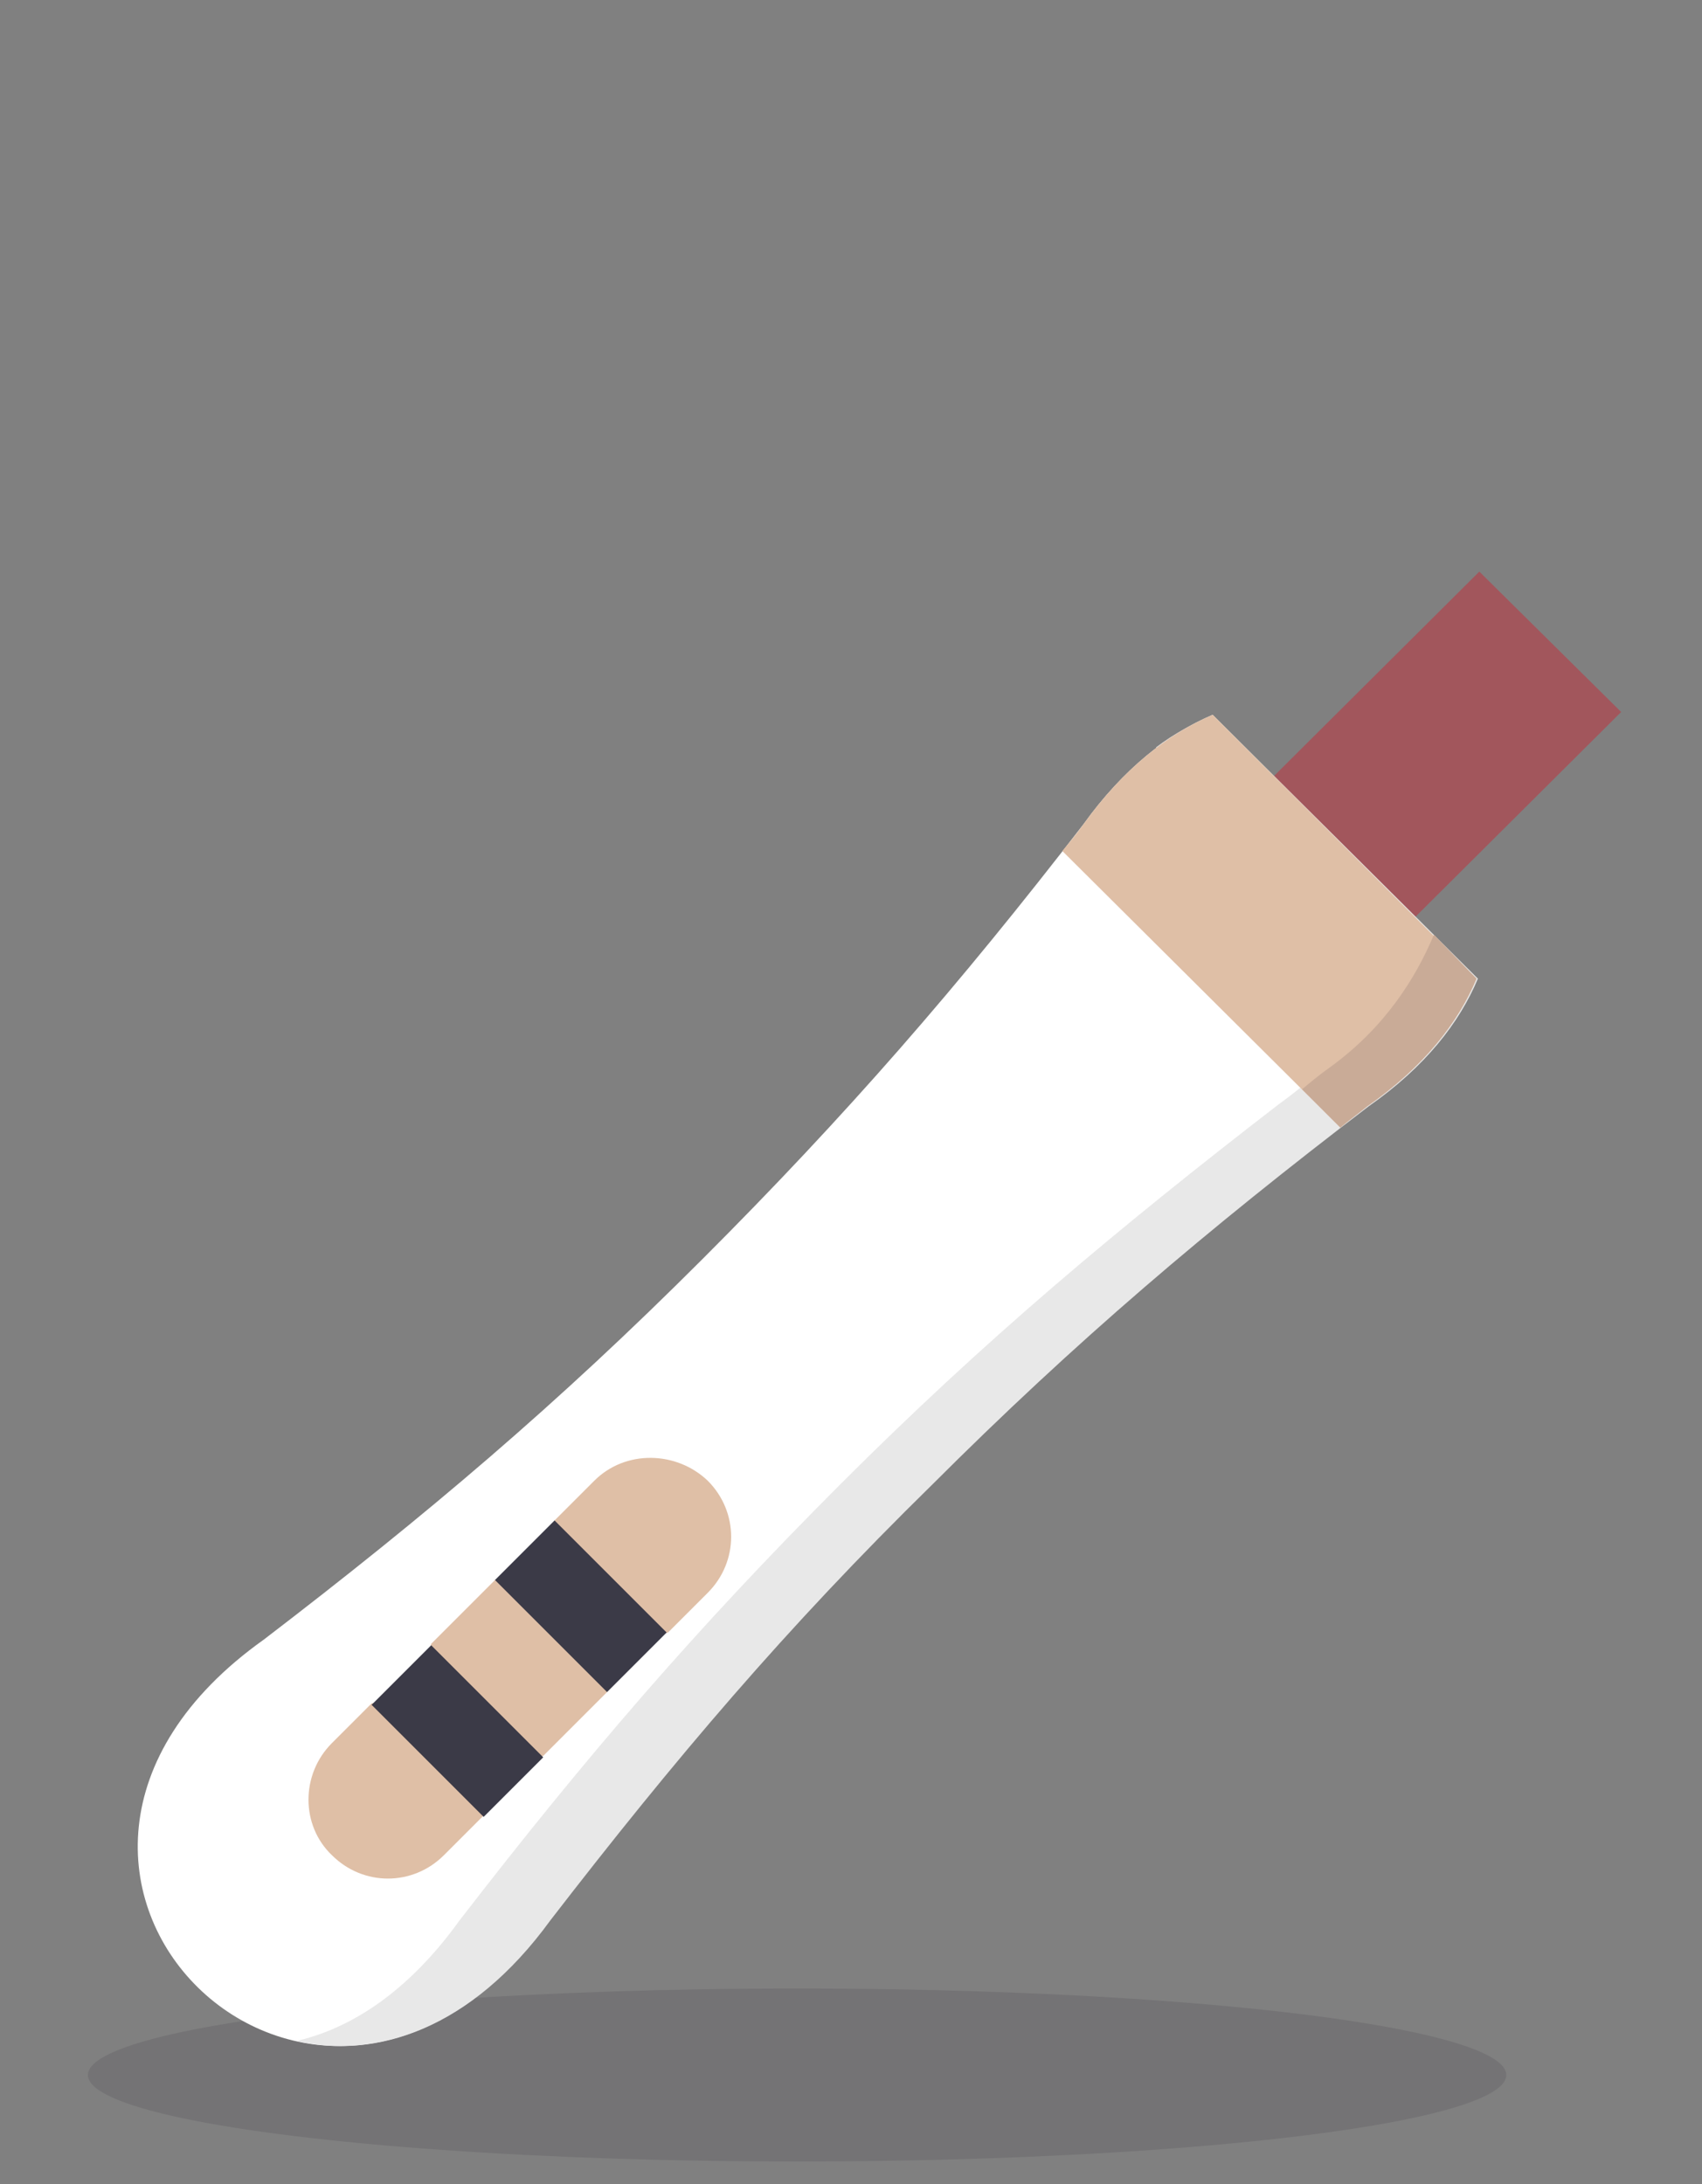
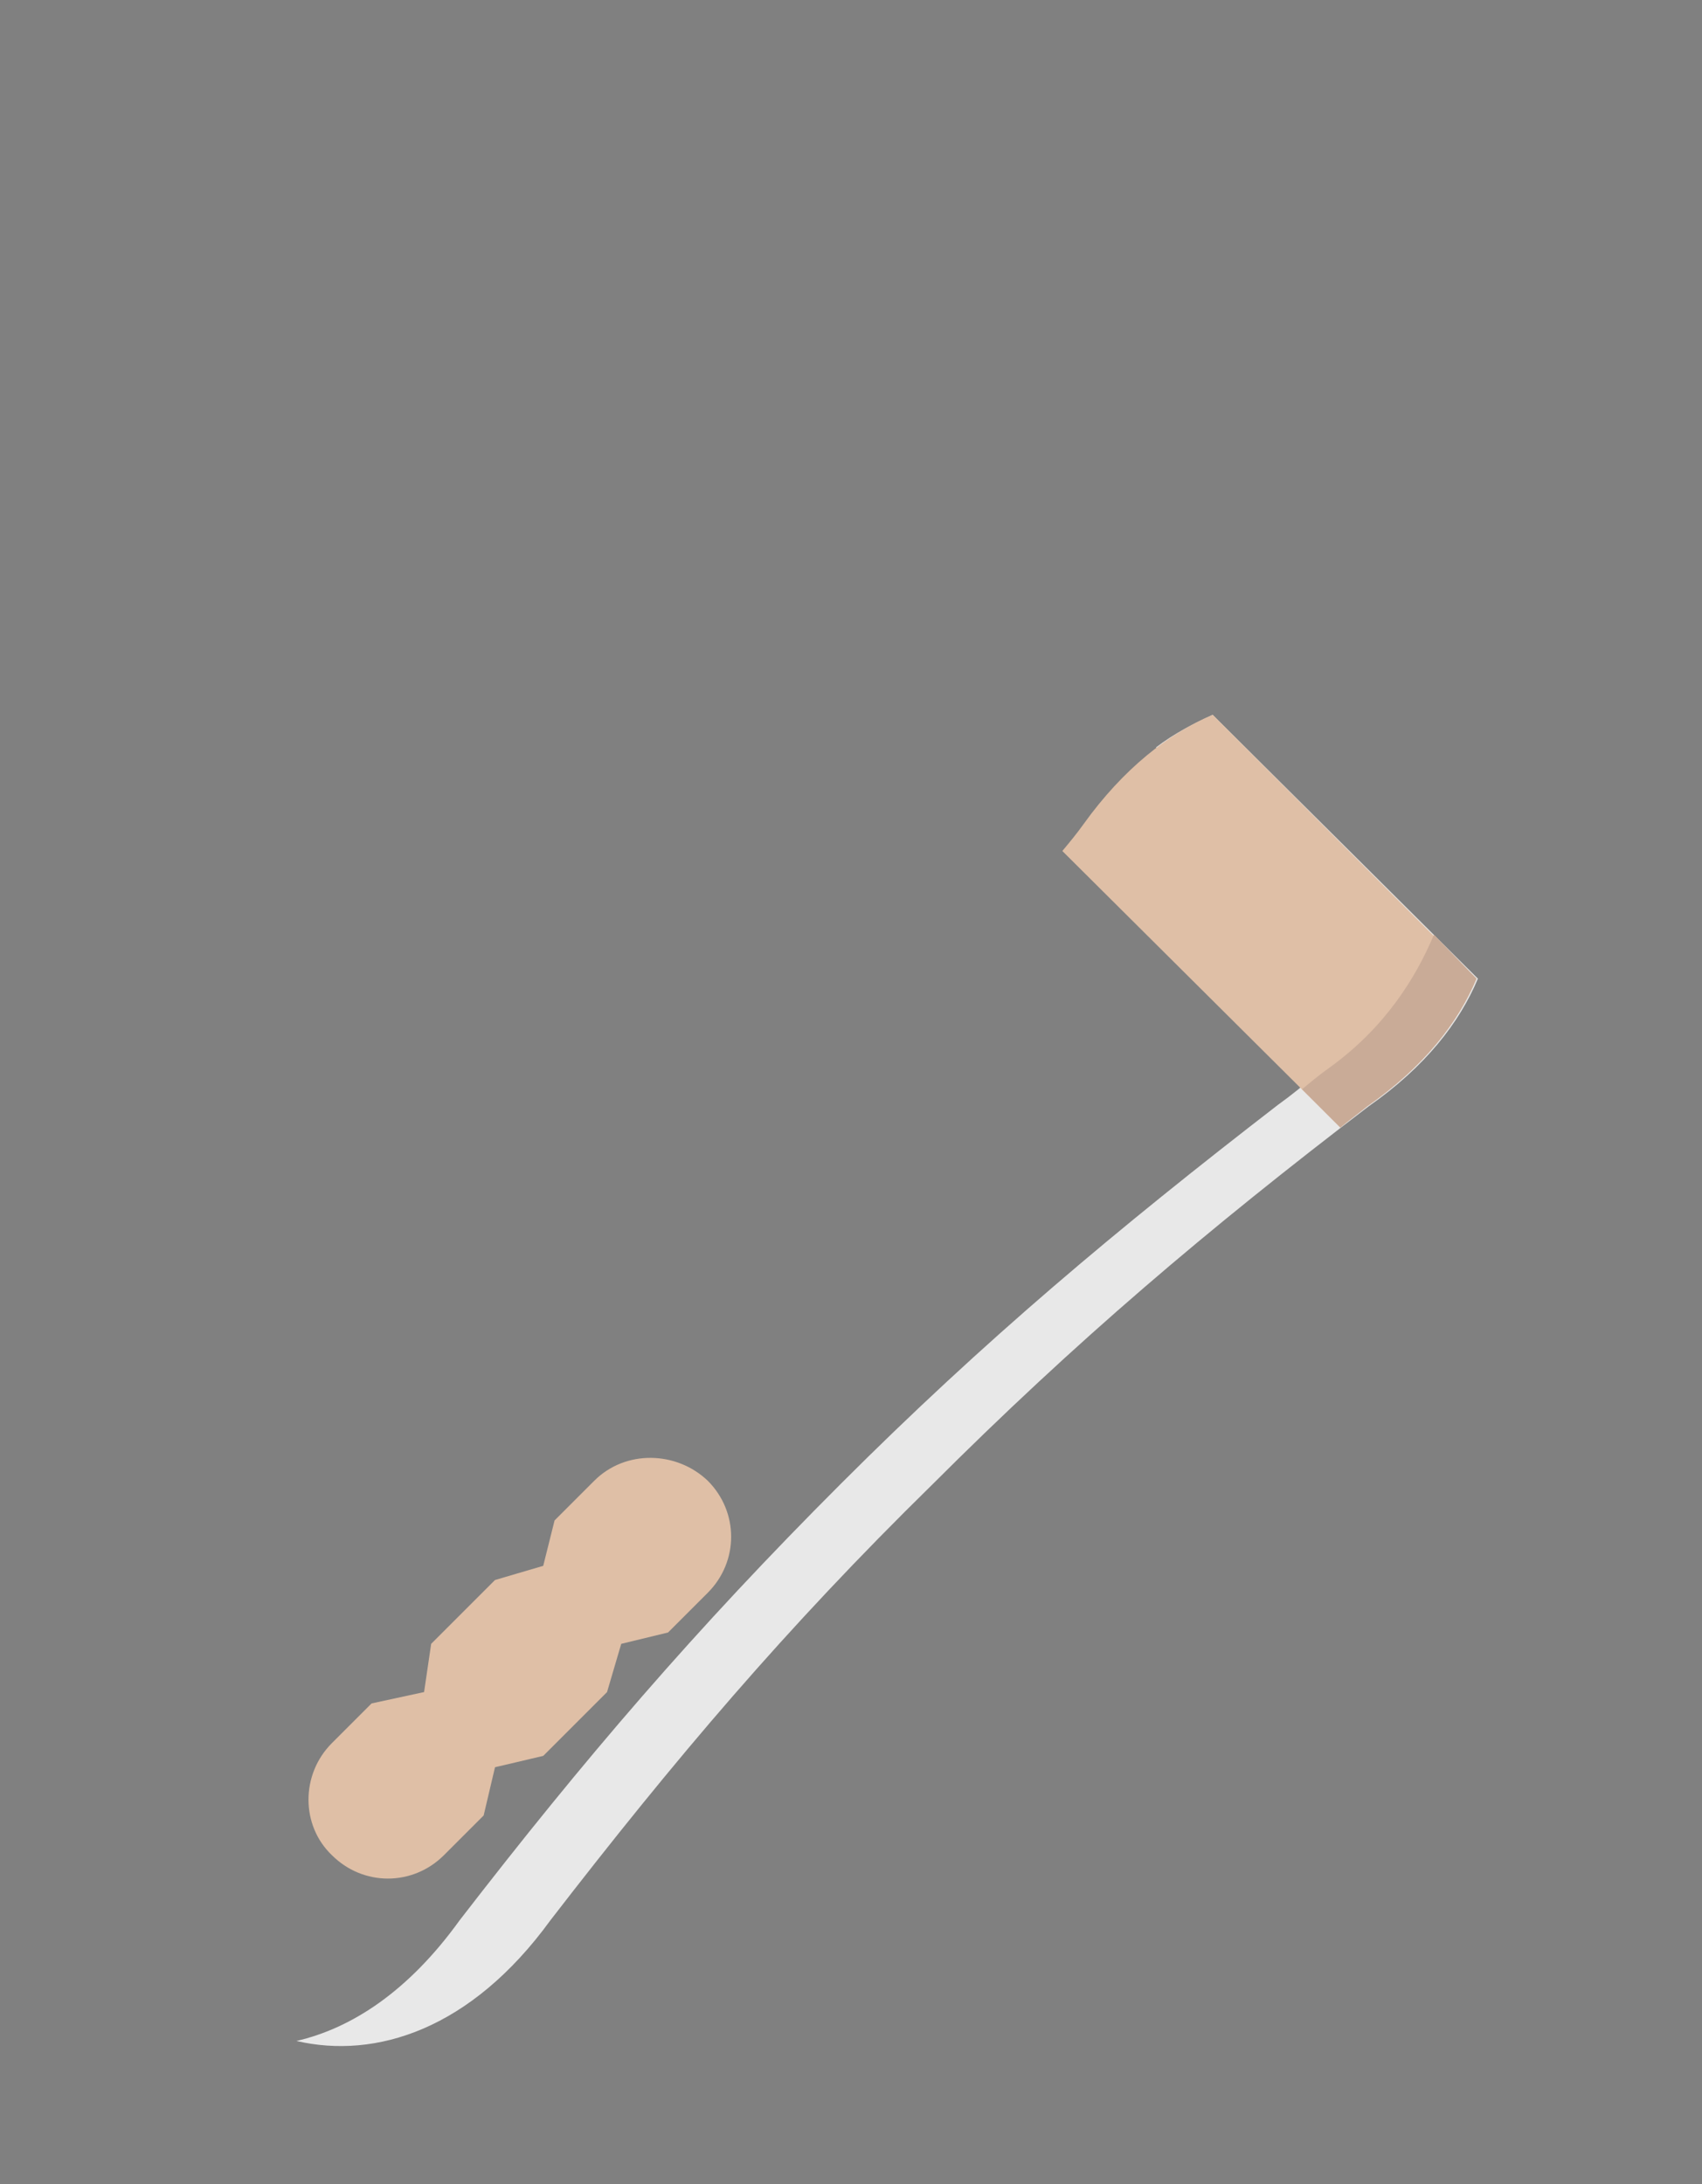
<svg xmlns="http://www.w3.org/2000/svg" version="1.1" id="Capa_1" x="0px" y="0px" viewBox="0 0 120 154" enable-background="new 0 0 120 154" xml:space="preserve">
  <rect x="0" y="0" width="120" height="154" fill="#808080" stroke="none" />
-   <ellipse fill="#302E39" fill-opacity="0.15" cx="56.2" cy="146.3" rx="50" ry="6.1" />
  <g>
-     <path fill="#A2565C" d="M82.3,62.2l22-21.9l10,9.9l-22,21.9L82.3,62.2z" />
    <g>
-       <path fill="#FFFFFF" d="M38.7,135.4c8.8-11.4,16.6-20.6,26.9-30.7c10.1-10.1,19.4-18,30.8-26.7c4-2.8,6.4-5.9,7.7-9L85.5,50.4    c-3.1,1.3-6.3,3.8-9.1,7.7c-8.8,11.4-16.7,20.5-26.9,30.7c-10.2,10.2-19.4,18-30.9,26.8C-4.3,131.9,22.4,158.1,38.7,135.4    L38.7,135.4z" />
-     </g>
+       </g>
    <path fill="#E8E8E8" d="M85.5,50.4c-1.3,0.6-2.7,1.3-4,2.3l16.3,16.2c-1.3,3.1-3.8,6.2-7.7,9c-11.4,8.8-20.7,16.6-30.8,26.7   C49,114.9,41.2,124,32.4,135.4c-3.6,5-7.6,7.6-11.5,8.5c5.6,1.3,12.3-0.8,17.9-8.5c8.8-11.4,16.6-20.6,26.9-30.7   c10.1-10.1,19.4-18,30.8-26.7c4-2.8,6.4-5.9,7.7-9L85.5,50.4z" />
    <g>
      <path fill="#DFBFA6" d="M23.4,122.9l2.8-2.8l3.7-0.8l0.5-3.4l4.5-4.5l3.4-1l0.8-3.2l2.8-2.8c2.2-2.2,5.8-2.1,8,0    c2.2,2.2,2.2,5.7,0,7.9l-2.8,2.8l-3.3,0.8l-1,3.4l-4.5,4.5l-3.4,0.8l-0.8,3.4l-2.8,2.8c-2.2,2.2-5.7,2.2-7.9,0    C21.2,128.7,21.2,125.1,23.4,122.9L23.4,122.9z" />
      <g>
        <g>
-           <path fill="#3B3A47" d="M34.1,128.1l-7.9-7.9l4.2-4.2l7.9,7.9L34.1,128.1z" />
-         </g>
+           </g>
        <g>
-           <path fill="#3B3A47" d="M42.8,119.3l-7.9-7.9l4.2-4.2l7.9,7.9L42.8,119.3z" />
-         </g>
+           </g>
      </g>
    </g>
    <g>
      <path fill="#DFBFA6" d="M96.4,78c4-2.8,6.4-5.9,7.7-9L85.5,50.4c-3.1,1.3-6.3,3.8-9.1,7.7c-0.5,0.7-1,1.3-1.5,1.9l19.6,19.5    C95.1,79,95.7,78.5,96.4,78L96.4,78z" />
    </g>
    <path fill="#C9AB97" d="M101.1,65.9c-1.3,3.1-3.5,6.6-7.4,9.4c-0.7,0.5-1.3,1-1.9,1.5l2.7,2.7c0.6-0.5,1.3-1,1.9-1.5   c4-2.8,6.4-5.9,7.7-9L101.1,65.9z" />
  </g>
</svg>